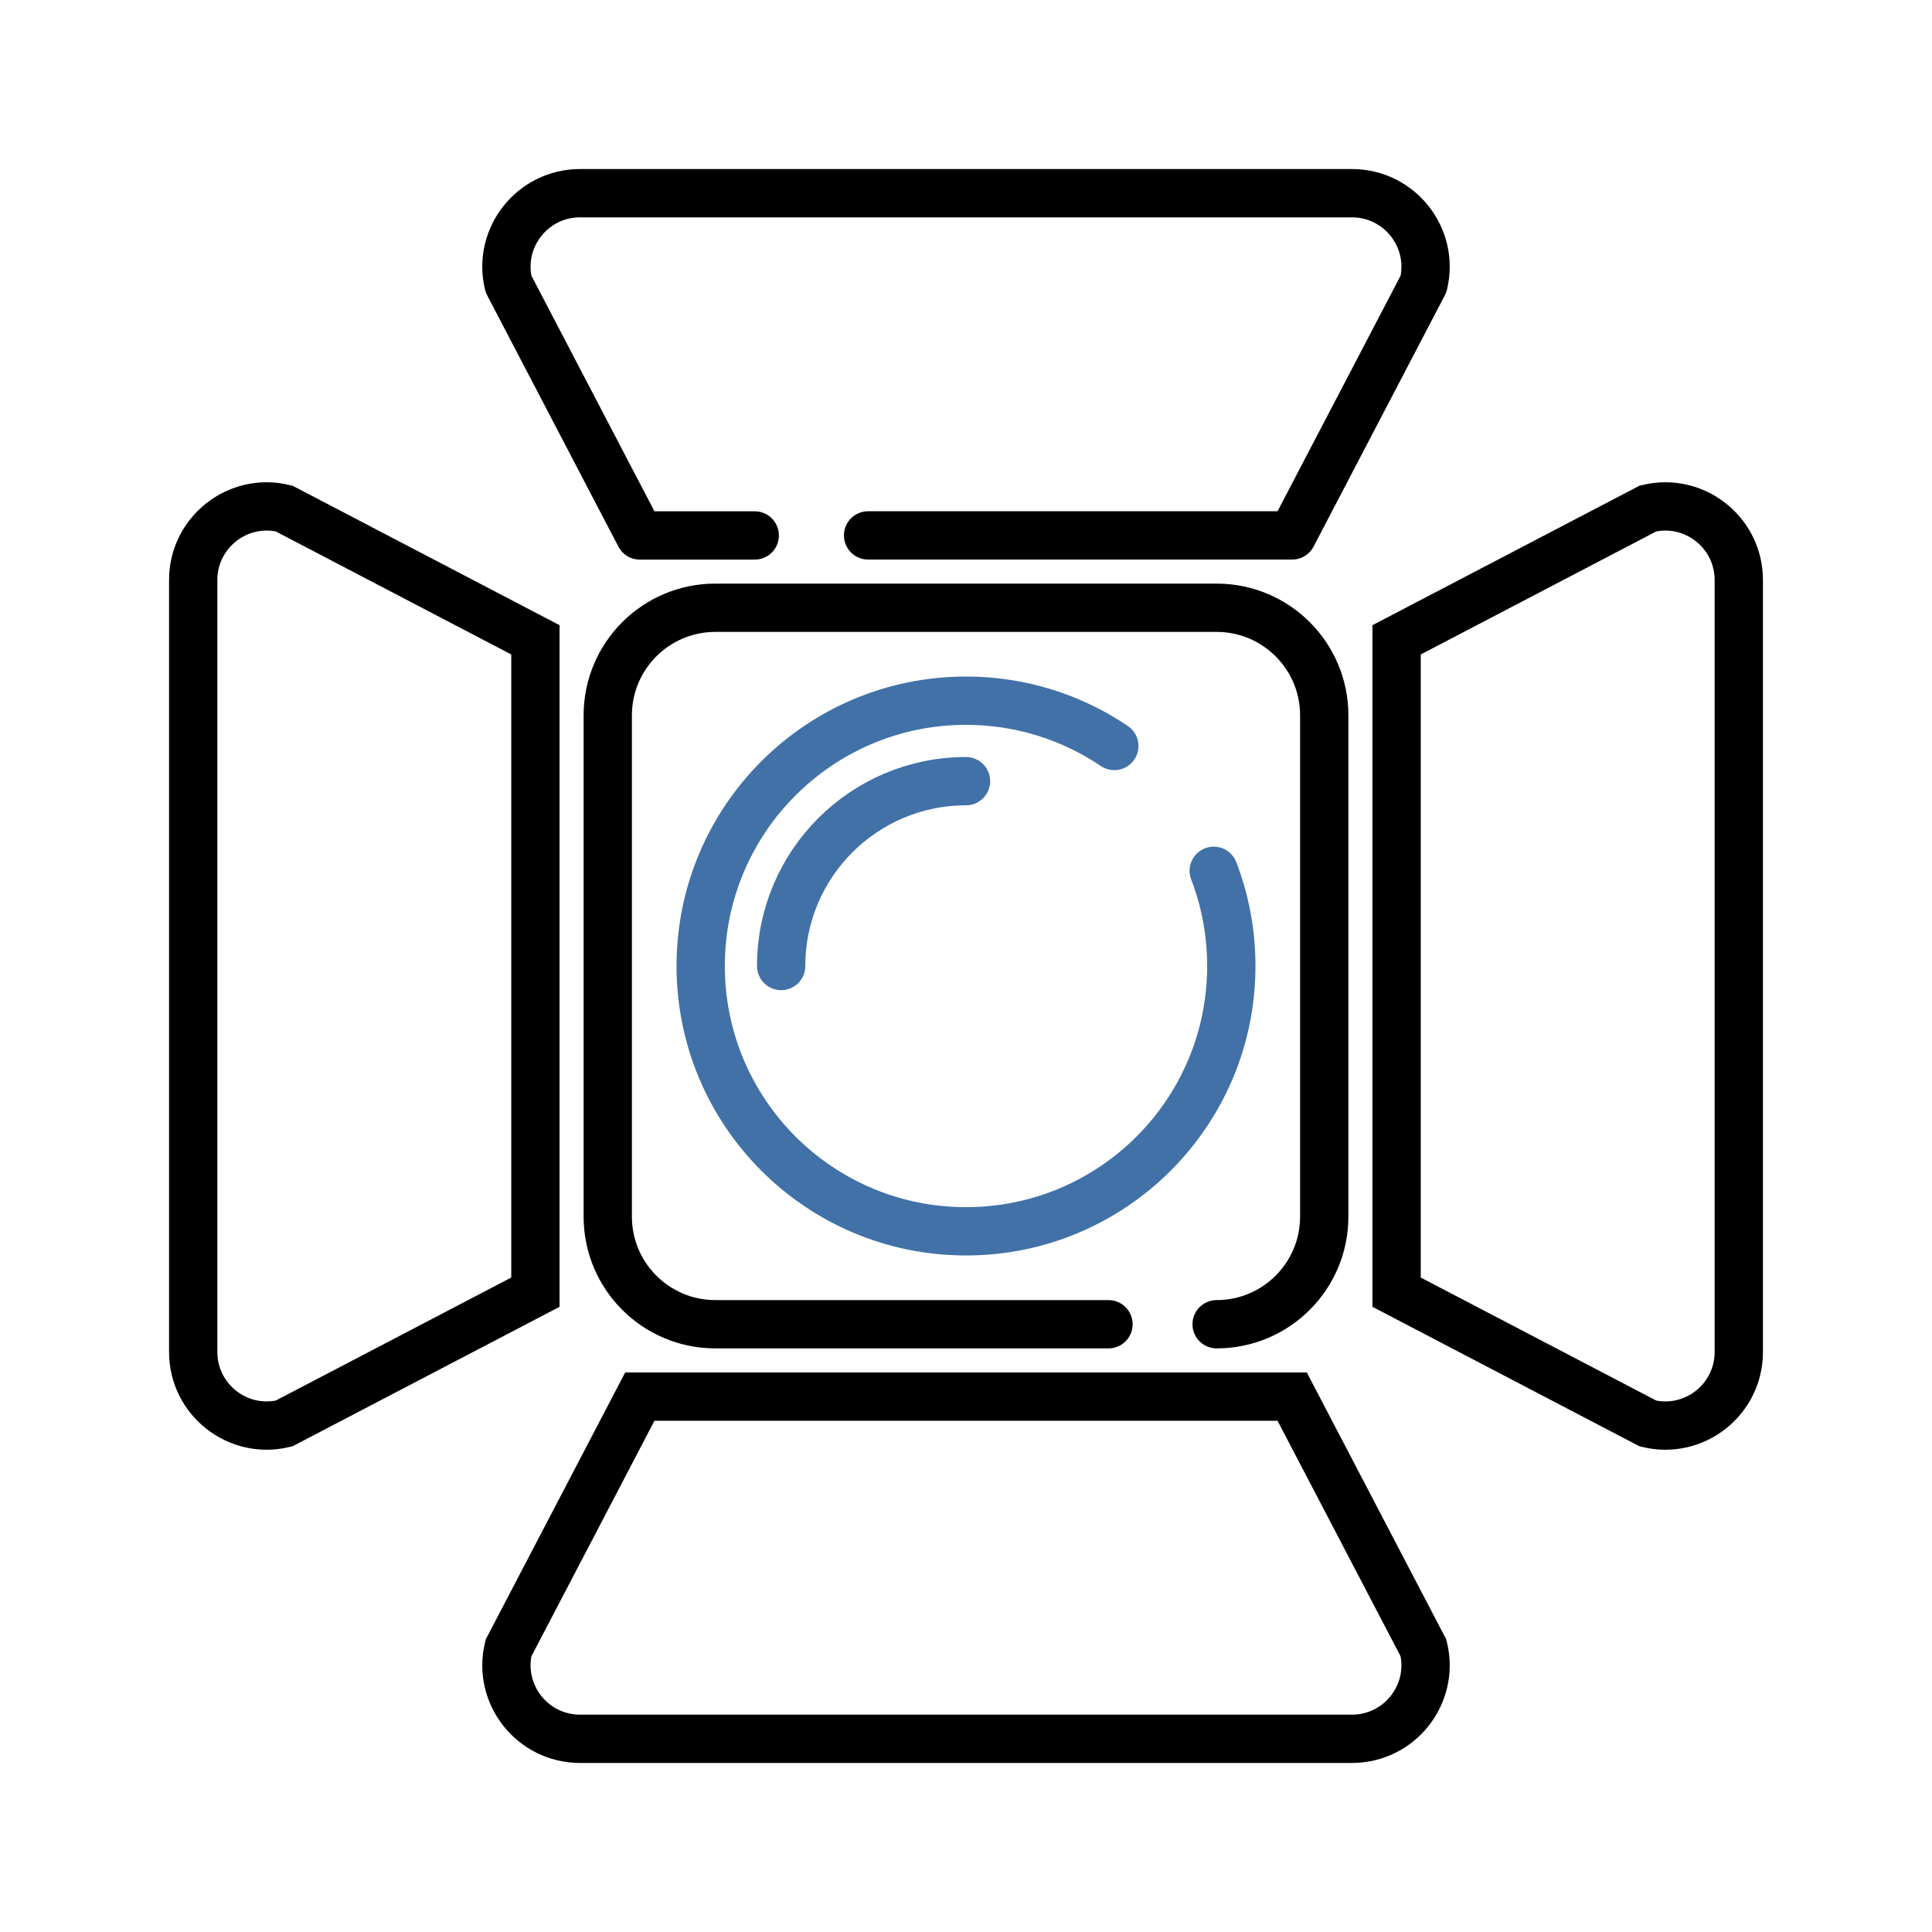
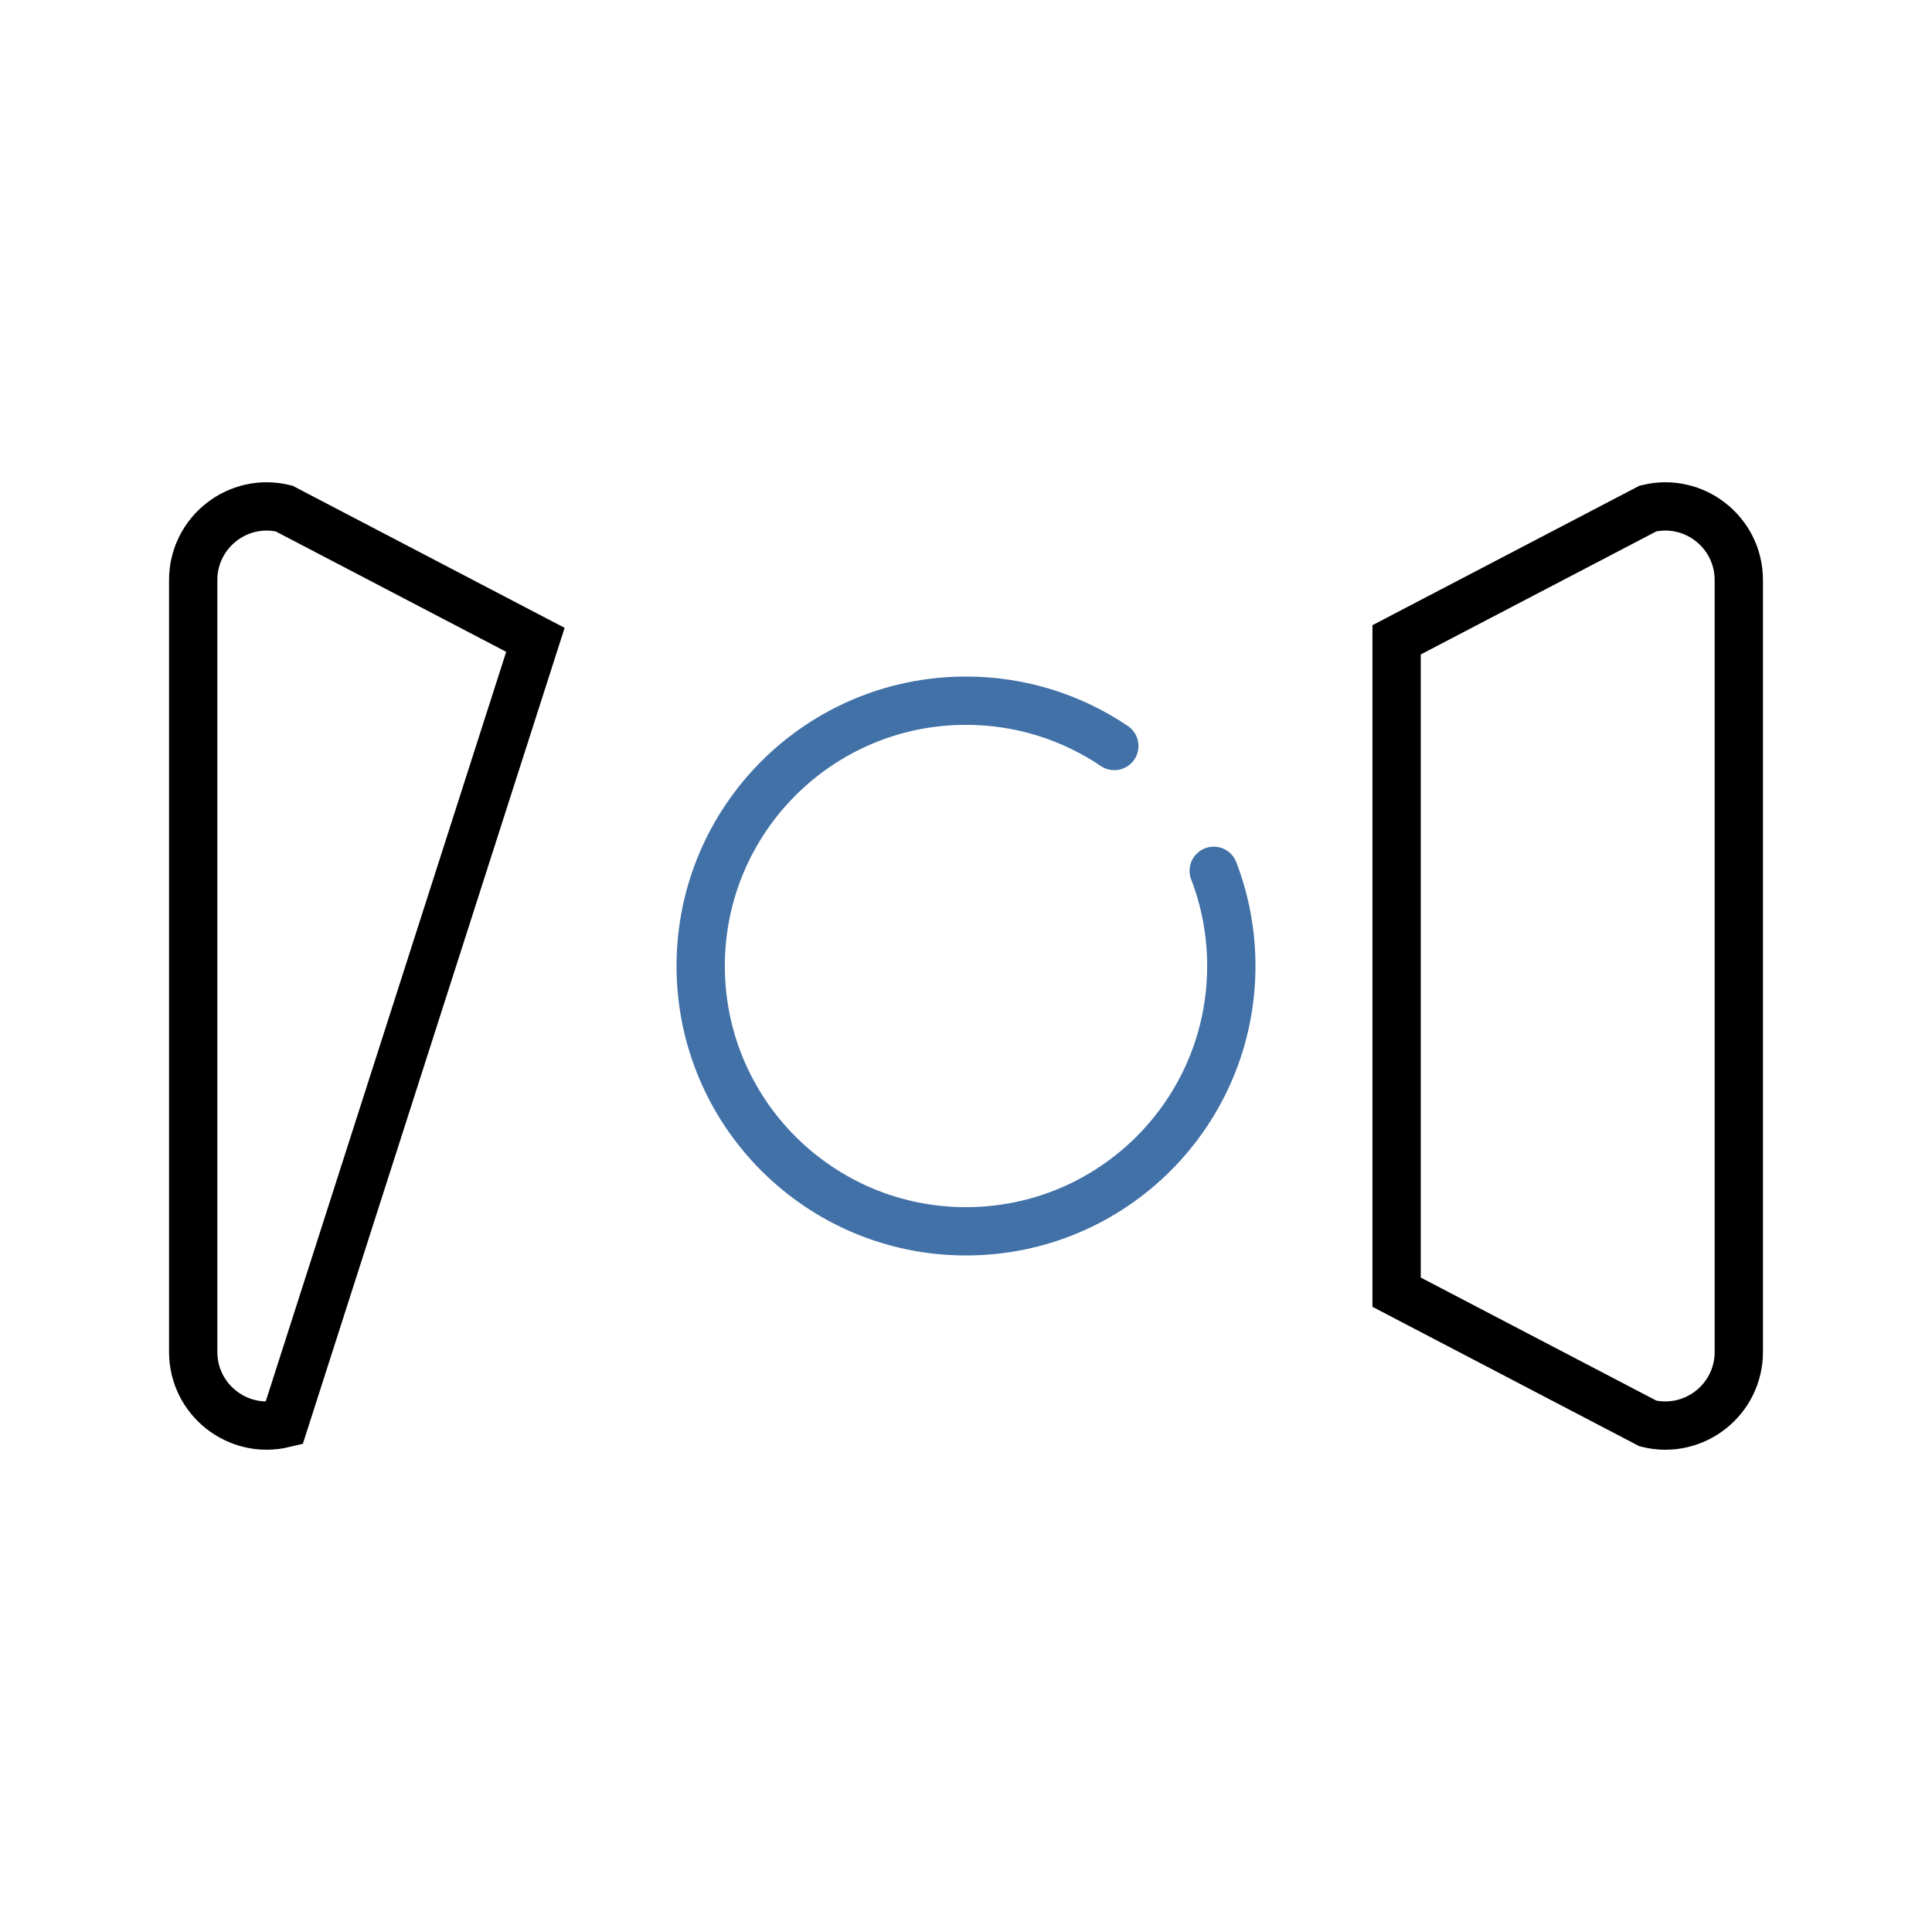
<svg xmlns="http://www.w3.org/2000/svg" version="1.1" id="Ebene_1" x="0px" y="0px" viewBox="0 0 40 40" style="enable-background:new 0 0 40 40;" xml:space="preserve">
  <style type="text/css">
	.st0{fill:none;stroke:#000000;stroke-linecap:round;stroke-linejoin:round;stroke-miterlimit:10;}
	.st1{fill:none;stroke:#000000;stroke-miterlimit:10;}
	.st2{fill:none;stroke:#4171A7;stroke-linecap:round;stroke-linejoin:round;stroke-miterlimit:10;}
</style>
  <g>
-     <path class="st0" d="M22.95,27.417h-8.139c-1.23,0-2.228-0.997-2.228-2.228V14.811c0-1.23,0.997-2.228,2.228-2.228h10.378   c1.23,0,2.228,0.997,2.228,2.228v10.378c0,1.23-0.997,2.228-2.228,2.228" />
    <g>
      <path class="st1" d="M34.12,29.472l-5.205-2.719V13.247l5.205-2.719c0.958-0.231,1.88,0.495,1.88,1.481v15.982    C36,28.977,35.078,29.703,34.12,29.472z" />
-       <path class="st1" d="M5.88,10.528l5.205,2.719v13.506L5.88,29.472C4.922,29.703,4,28.977,4,27.991V12.009    C4,11.023,4.922,10.297,5.88,10.528z" />
+       <path class="st1" d="M5.88,10.528l5.205,2.719L5.88,29.472C4.922,29.703,4,28.977,4,27.991V12.009    C4,11.023,4.922,10.297,5.88,10.528z" />
    </g>
    <g>
-       <path class="st0" d="M15.626,11.086h-2.379L10.528,5.88C10.297,4.922,11.023,4,12.009,4h15.982c0.986,0,1.712,0.922,1.481,1.88    l-2.719,5.205h-8.78" />
-       <path class="st1" d="M10.528,34.12l2.719-5.205h13.506l2.719,5.205c0.231,0.958-0.495,1.88-1.481,1.88H12.009    C11.023,36,10.297,35.078,10.528,34.12z" />
-     </g>
+       </g>
    <path class="st2" d="M25.129,18.029c0.235,0.612,0.364,1.276,0.364,1.971c0,3.034-2.459,5.493-5.493,5.493S14.507,23.034,14.507,20   s2.459-5.493,5.493-5.493c1.138,0,2.194,0.346,3.071,0.938" />
-     <path class="st2" d="M16.173,20c0-2.114,1.714-3.827,3.827-3.827" />
  </g>
</svg>